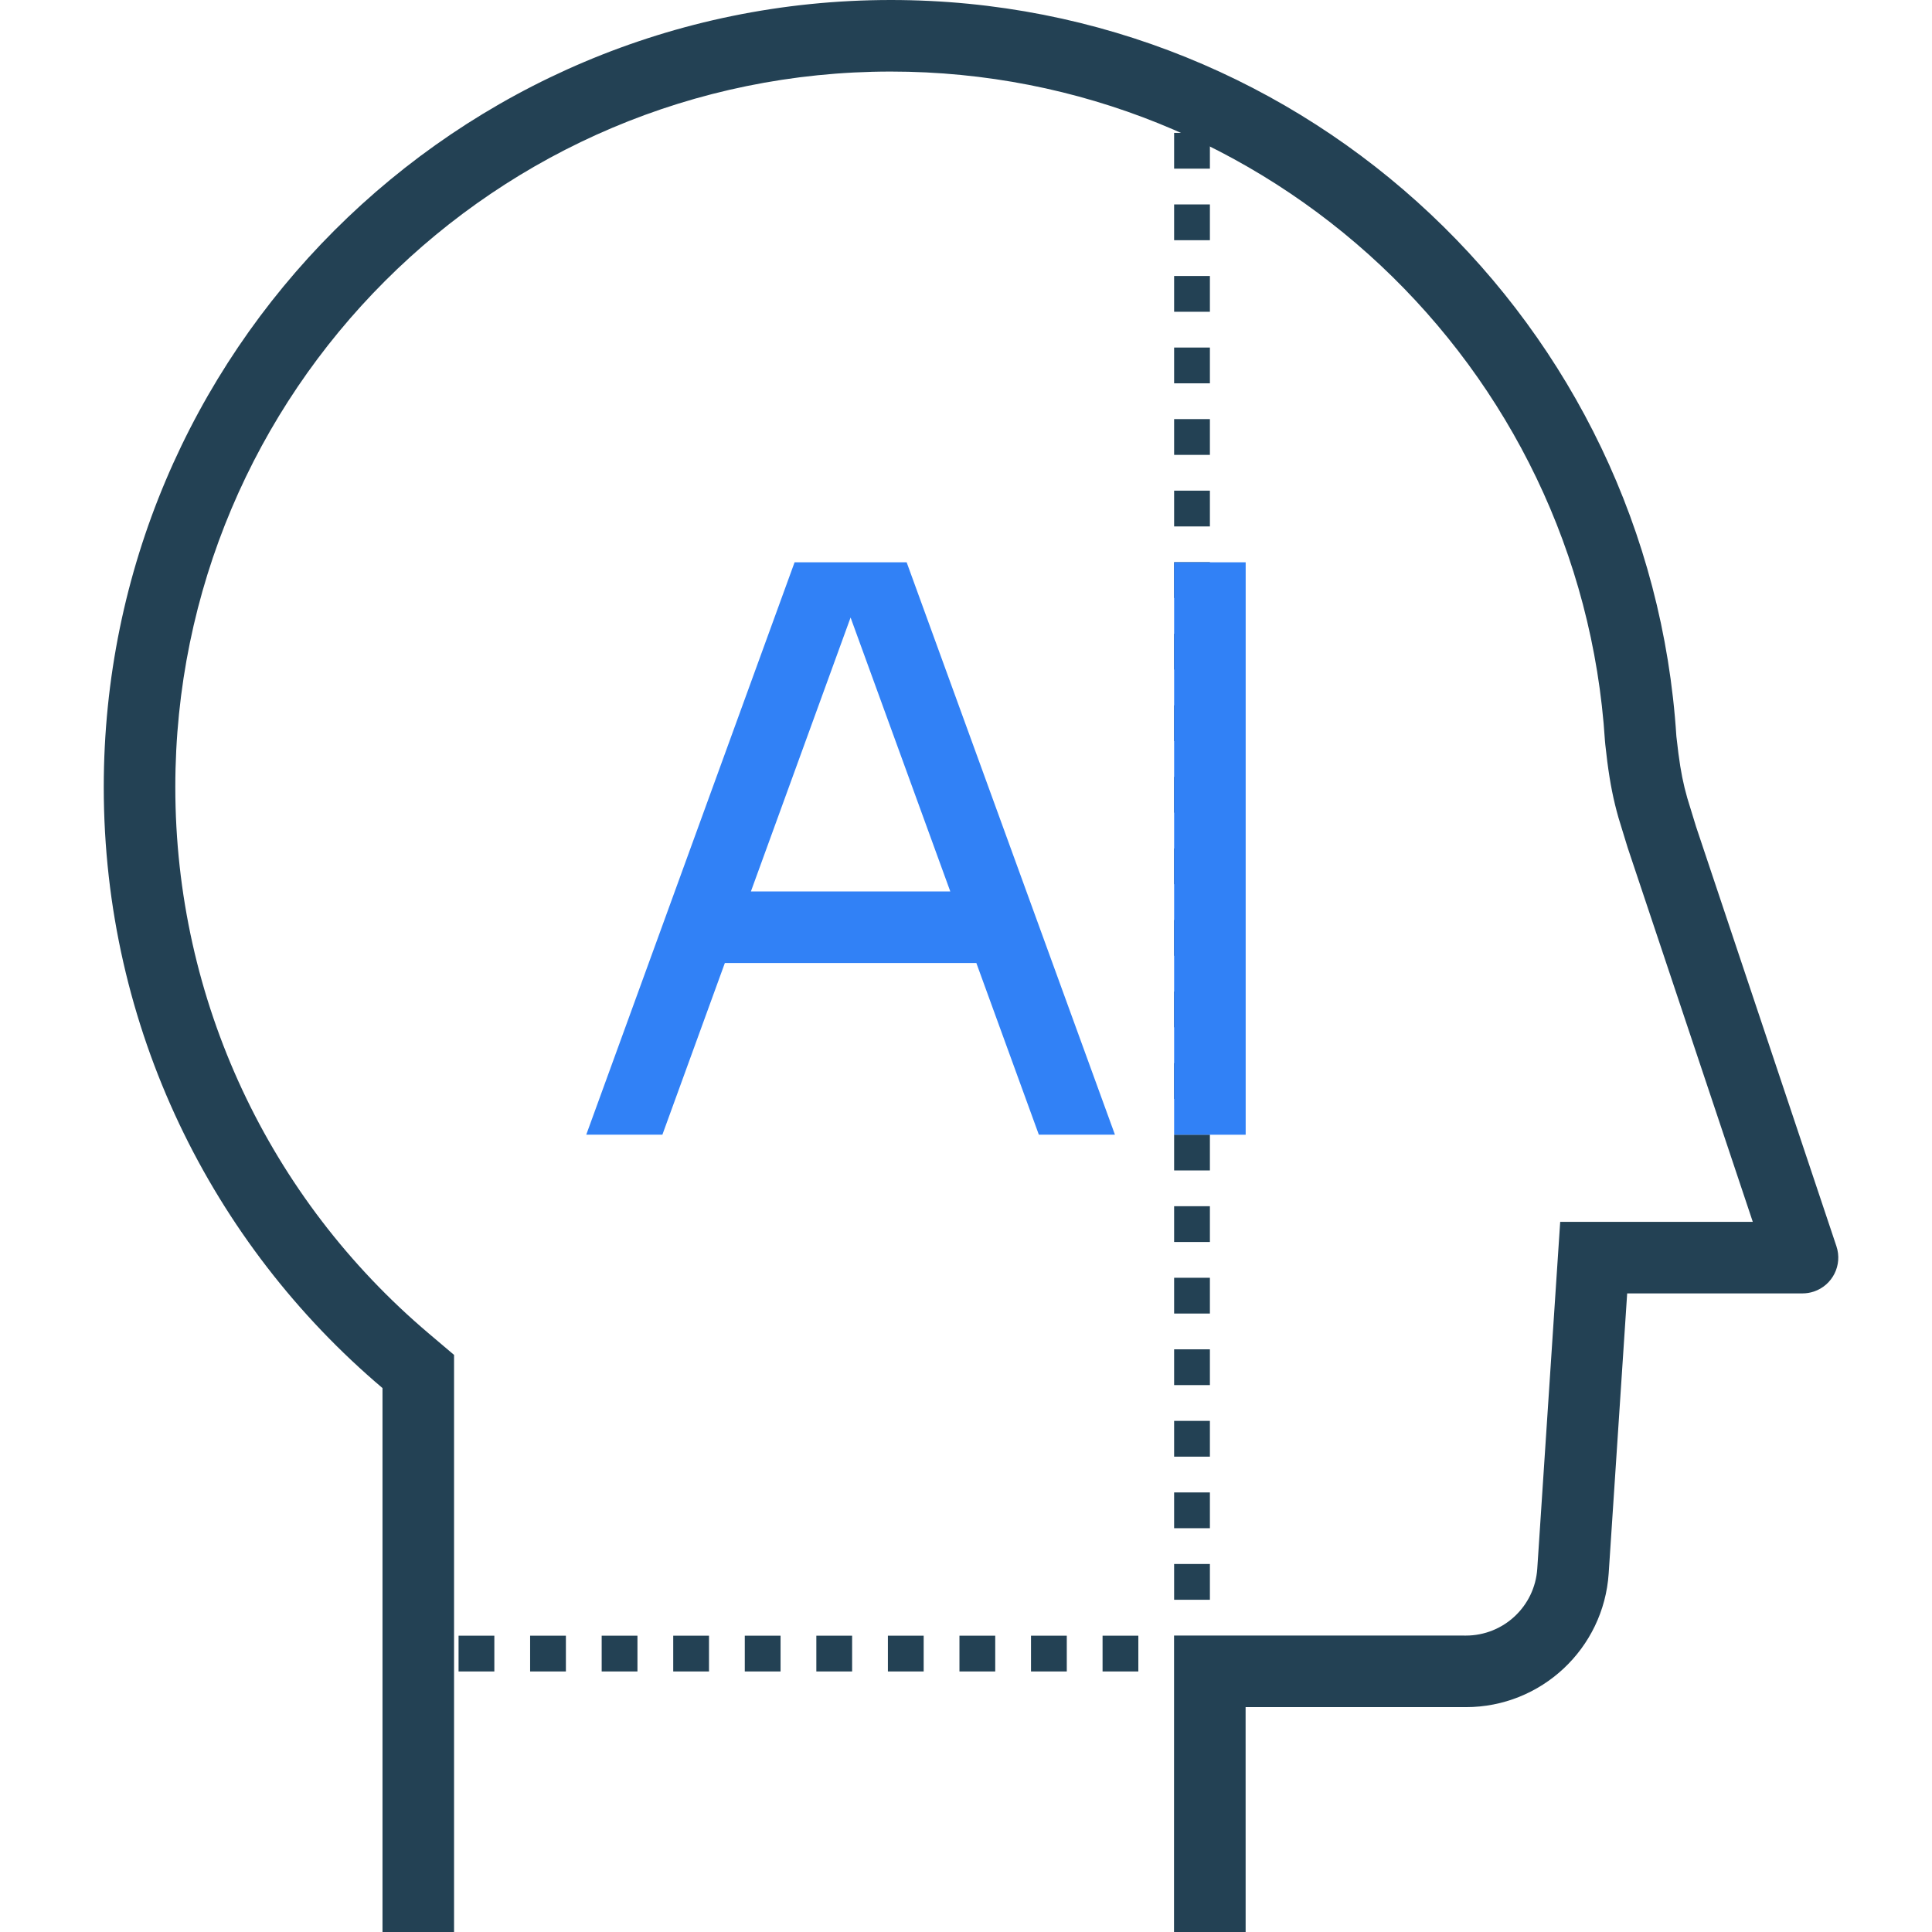
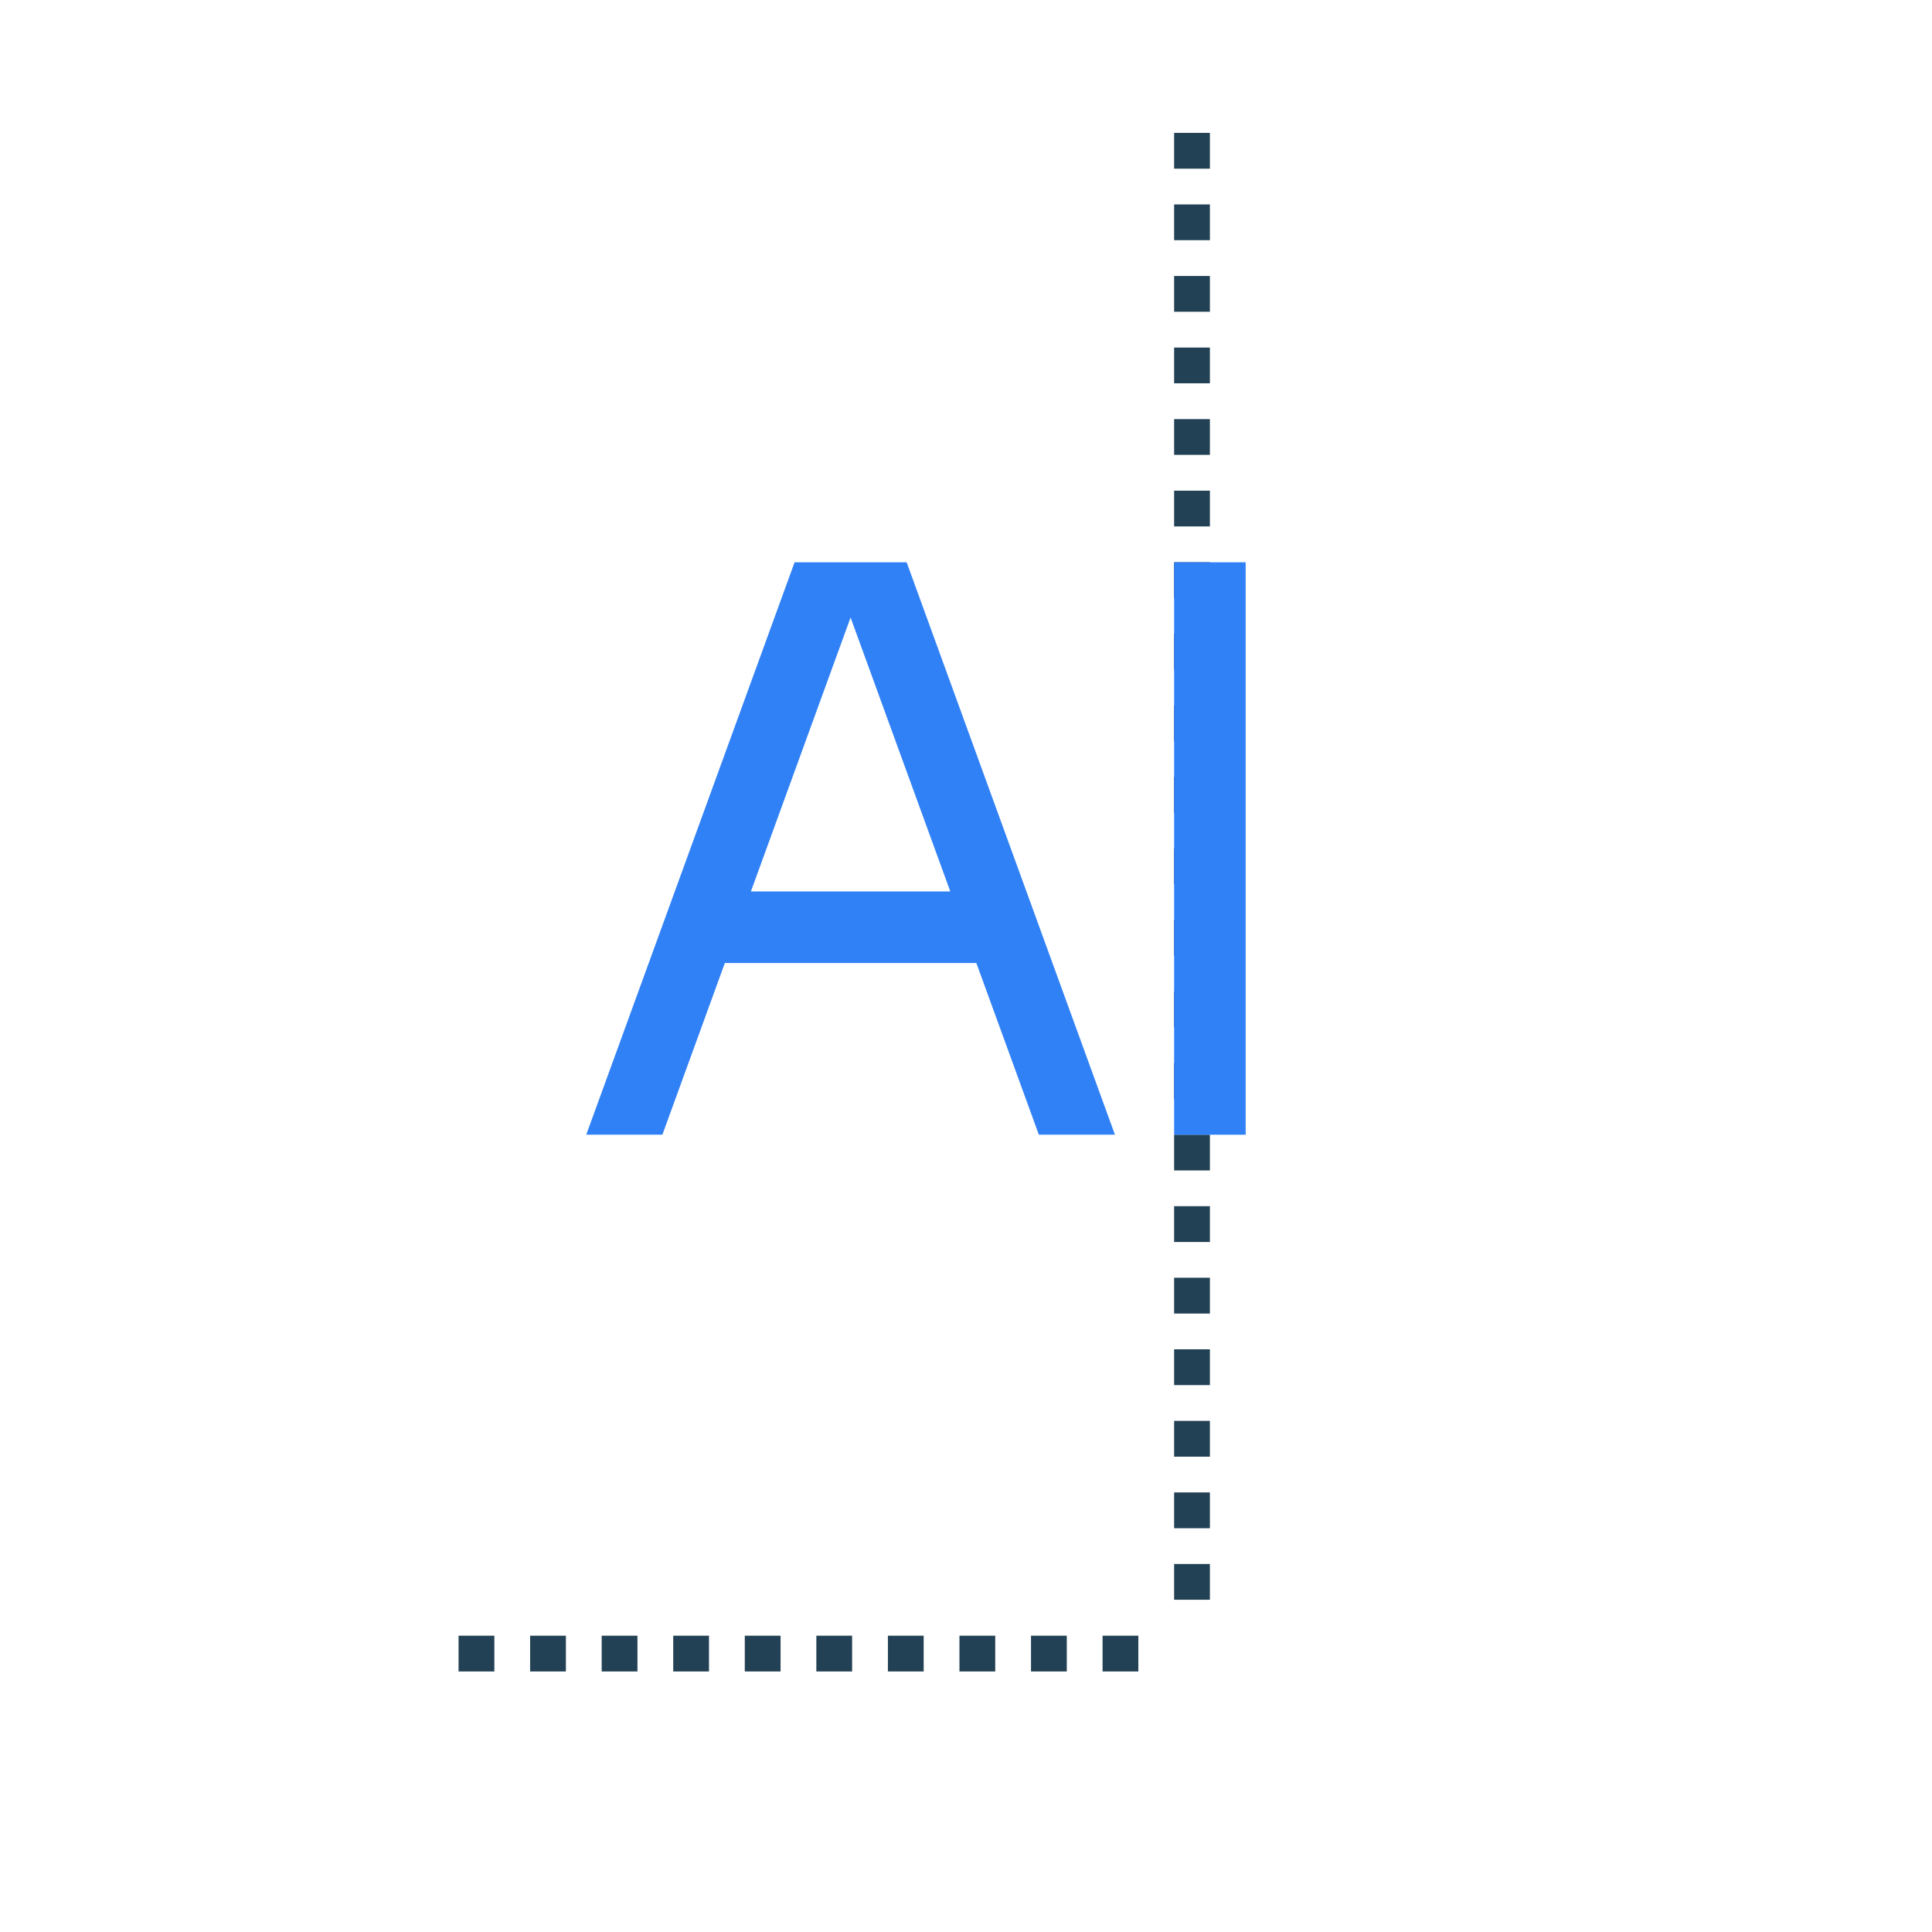
<svg xmlns="http://www.w3.org/2000/svg" width="54px" height="54px" viewBox="0 0 54 54" version="1.1">
  <title>icon_AI清洗</title>
  <g id="icon_AI清洗" stroke="none" stroke-width="1" fill="none" fill-rule="evenodd">
    <g>
      <path d="M31.817,45.718 L31.817,46.718 L30.817,46.718 L30.817,45.718 L31.817,45.718 Z M29.817,45.718 L29.817,46.718 L28.817,46.718 L28.817,45.718 L29.817,45.718 Z M27.817,45.718 L27.817,46.718 L26.817,46.718 L26.817,45.718 L27.817,45.718 Z M25.817,45.718 L25.817,46.718 L24.817,46.718 L24.817,45.718 L25.817,45.718 Z M23.817,45.718 L23.817,46.718 L22.817,46.718 L22.817,45.718 L23.817,45.718 Z M21.817,45.718 L21.817,46.718 L20.817,46.718 L20.817,45.718 L21.817,45.718 Z M19.817,45.718 L19.817,46.718 L18.817,46.718 L18.817,45.718 L19.817,45.718 Z M17.817,45.718 L17.817,46.718 L16.817,46.718 L16.817,45.718 L17.817,45.718 Z M15.817,45.718 L15.817,46.718 L14.817,46.718 L14.817,45.718 L15.817,45.718 Z M13.817,45.718 L13.817,46.718 L12.817,46.718 L12.817,45.718 L13.817,45.718 Z" id="分割线" fill="#234154" fill-rule="nonzero" />
-       <path d="M33.817,43.714 L33.817,44.714 L32.817,44.714 L32.817,43.714 L33.817,43.714 Z M33.817,41.714 L33.817,42.714 L32.817,42.714 L32.817,41.714 L33.817,41.714 Z M33.817,39.714 L33.817,40.714 L32.817,40.714 L32.817,39.714 L33.817,39.714 Z M33.817,37.714 L33.817,38.714 L32.817,38.714 L32.817,37.714 L33.817,37.714 Z M33.817,35.714 L33.817,36.714 L32.817,36.714 L32.817,35.714 L33.817,35.714 Z M33.817,33.714 L33.817,34.714 L32.817,34.714 L32.817,33.714 L33.817,33.714 Z M33.817,31.714 L33.817,32.714 L32.817,32.714 L32.817,31.714 L33.817,31.714 Z M33.817,29.714 L33.817,30.714 L32.817,30.714 L32.817,29.714 L33.817,29.714 Z M33.817,27.714 L33.817,28.714 L32.817,28.714 L32.817,27.714 L33.817,27.714 Z M33.817,25.714 L33.817,26.714 L32.817,26.714 L32.817,25.714 L33.817,25.714 Z M33.817,23.714 L33.817,24.714 L32.817,24.714 L32.817,23.714 L33.817,23.714 Z M33.817,21.714 L33.817,22.714 L32.817,22.714 L32.817,21.714 L33.817,21.714 Z M33.817,19.714 L33.817,20.714 L32.817,20.714 L32.817,19.714 L33.817,19.714 Z M33.817,17.714 L33.817,18.714 L32.817,18.714 L32.817,17.714 L33.817,17.714 Z M33.817,15.714 L33.817,16.714 L32.817,16.714 L32.817,15.714 L33.817,15.714 Z M33.817,13.714 L33.817,14.714 L32.817,14.714 L32.817,13.714 L33.817,13.714 Z M33.817,11.714 L33.817,12.714 L32.817,12.714 L32.817,11.714 L33.817,11.714 Z M33.817,9.714 L33.817,10.714 L32.817,10.714 L32.817,9.714 L33.817,9.714 Z M33.817,7.714 L33.817,8.714 L32.817,8.714 L32.817,7.714 L33.817,7.714 Z M33.817,5.714 L33.817,6.714 L32.817,6.714 L32.817,5.714 L33.817,5.714 Z M33.817,3.714 L33.817,4.714 L32.817,4.714 L32.817,3.714 L33.817,3.714 Z" id="分割线" fill="#234154" fill-rule="nonzero" />
-       <path d="M12.691,54 L10.691,54 L10.691,38.797 C5.925,34.761 2.9,28.734 2.9,22 C2.9,9.85 12.75,0 24.9,0 C36.573,0 46.123,9.091 46.855,20.579 L46.912,21.058 C46.978,21.565 47.049,21.915 47.161,22.308 L47.406,23.107 L51.329,34.834 C51.504,35.358 51.221,35.924 50.698,36.099 C50.595,36.134 50.488,36.151 50.38,36.151 L45.48,36.151 L44.963,43.979 C44.823,46.081 43.078,47.715 40.971,47.715 L34.815,47.714 L34.816,54 L32.814,54 L32.814,52 L32.815,47.714 L32.815,45.714 L34.815,45.714 L40.971,45.715 C42.025,45.715 42.897,44.898 42.967,43.847 L43.484,36.019 L43.608,34.151 L45.48,34.151 L48.991,34.151 L45.494,23.693 L45.237,22.855 C45.096,22.358 45.006,21.911 44.925,21.293 L44.869,20.815 L44.859,20.707 C44.19,10.218 35.465,2 24.9,2 C13.854,2 4.9,10.954 4.9,22 C4.9,27.961 7.521,33.492 11.984,37.271 L12.691,37.87 L12.691,54 Z" id="形状结合" fill="#234154" fill-rule="nonzero" />
+       <path d="M33.817,43.714 L33.817,44.714 L32.817,44.714 L32.817,43.714 L33.817,43.714 Z M33.817,41.714 L33.817,42.714 L32.817,42.714 L32.817,41.714 L33.817,41.714 Z M33.817,39.714 L33.817,40.714 L32.817,40.714 L32.817,39.714 L33.817,39.714 Z M33.817,37.714 L33.817,38.714 L32.817,38.714 L32.817,37.714 L33.817,37.714 Z M33.817,35.714 L33.817,36.714 L32.817,36.714 L32.817,35.714 L33.817,35.714 Z M33.817,33.714 L33.817,34.714 L32.817,34.714 L32.817,33.714 L33.817,33.714 Z M33.817,31.714 L33.817,32.714 L32.817,32.714 L32.817,31.714 L33.817,31.714 Z M33.817,29.714 L33.817,30.714 L32.817,30.714 L32.817,29.714 L33.817,29.714 Z M33.817,27.714 L33.817,28.714 L32.817,28.714 L32.817,27.714 L33.817,27.714 Z M33.817,25.714 L32.817,26.714 L32.817,25.714 L33.817,25.714 Z M33.817,23.714 L33.817,24.714 L32.817,24.714 L32.817,23.714 L33.817,23.714 Z M33.817,21.714 L33.817,22.714 L32.817,22.714 L32.817,21.714 L33.817,21.714 Z M33.817,19.714 L33.817,20.714 L32.817,20.714 L32.817,19.714 L33.817,19.714 Z M33.817,17.714 L33.817,18.714 L32.817,18.714 L32.817,17.714 L33.817,17.714 Z M33.817,15.714 L33.817,16.714 L32.817,16.714 L32.817,15.714 L33.817,15.714 Z M33.817,13.714 L33.817,14.714 L32.817,14.714 L32.817,13.714 L33.817,13.714 Z M33.817,11.714 L33.817,12.714 L32.817,12.714 L32.817,11.714 L33.817,11.714 Z M33.817,9.714 L33.817,10.714 L32.817,10.714 L32.817,9.714 L33.817,9.714 Z M33.817,7.714 L33.817,8.714 L32.817,8.714 L32.817,7.714 L33.817,7.714 Z M33.817,5.714 L33.817,6.714 L32.817,6.714 L32.817,5.714 L33.817,5.714 Z M33.817,3.714 L33.817,4.714 L32.817,4.714 L32.817,3.714 L33.817,3.714 Z" id="分割线" fill="#234154" fill-rule="nonzero" />
      <path d="M32.817,15.716 L34.817,15.716 L34.817,31.716 L32.817,31.716 L32.817,15.716 Z M25.341,15.716 L31.163,31.715 L29.036,31.715 L27.289,26.916 L20.26,26.916 L18.514,31.715 L16.386,31.715 L22.209,15.716 L25.341,15.716 Z M26.561,24.916 L23.774,17.26 L20.988,24.916 L26.561,24.916 Z" id="AI" fill="#3181F6" />
    </g>
  </g>
</svg>